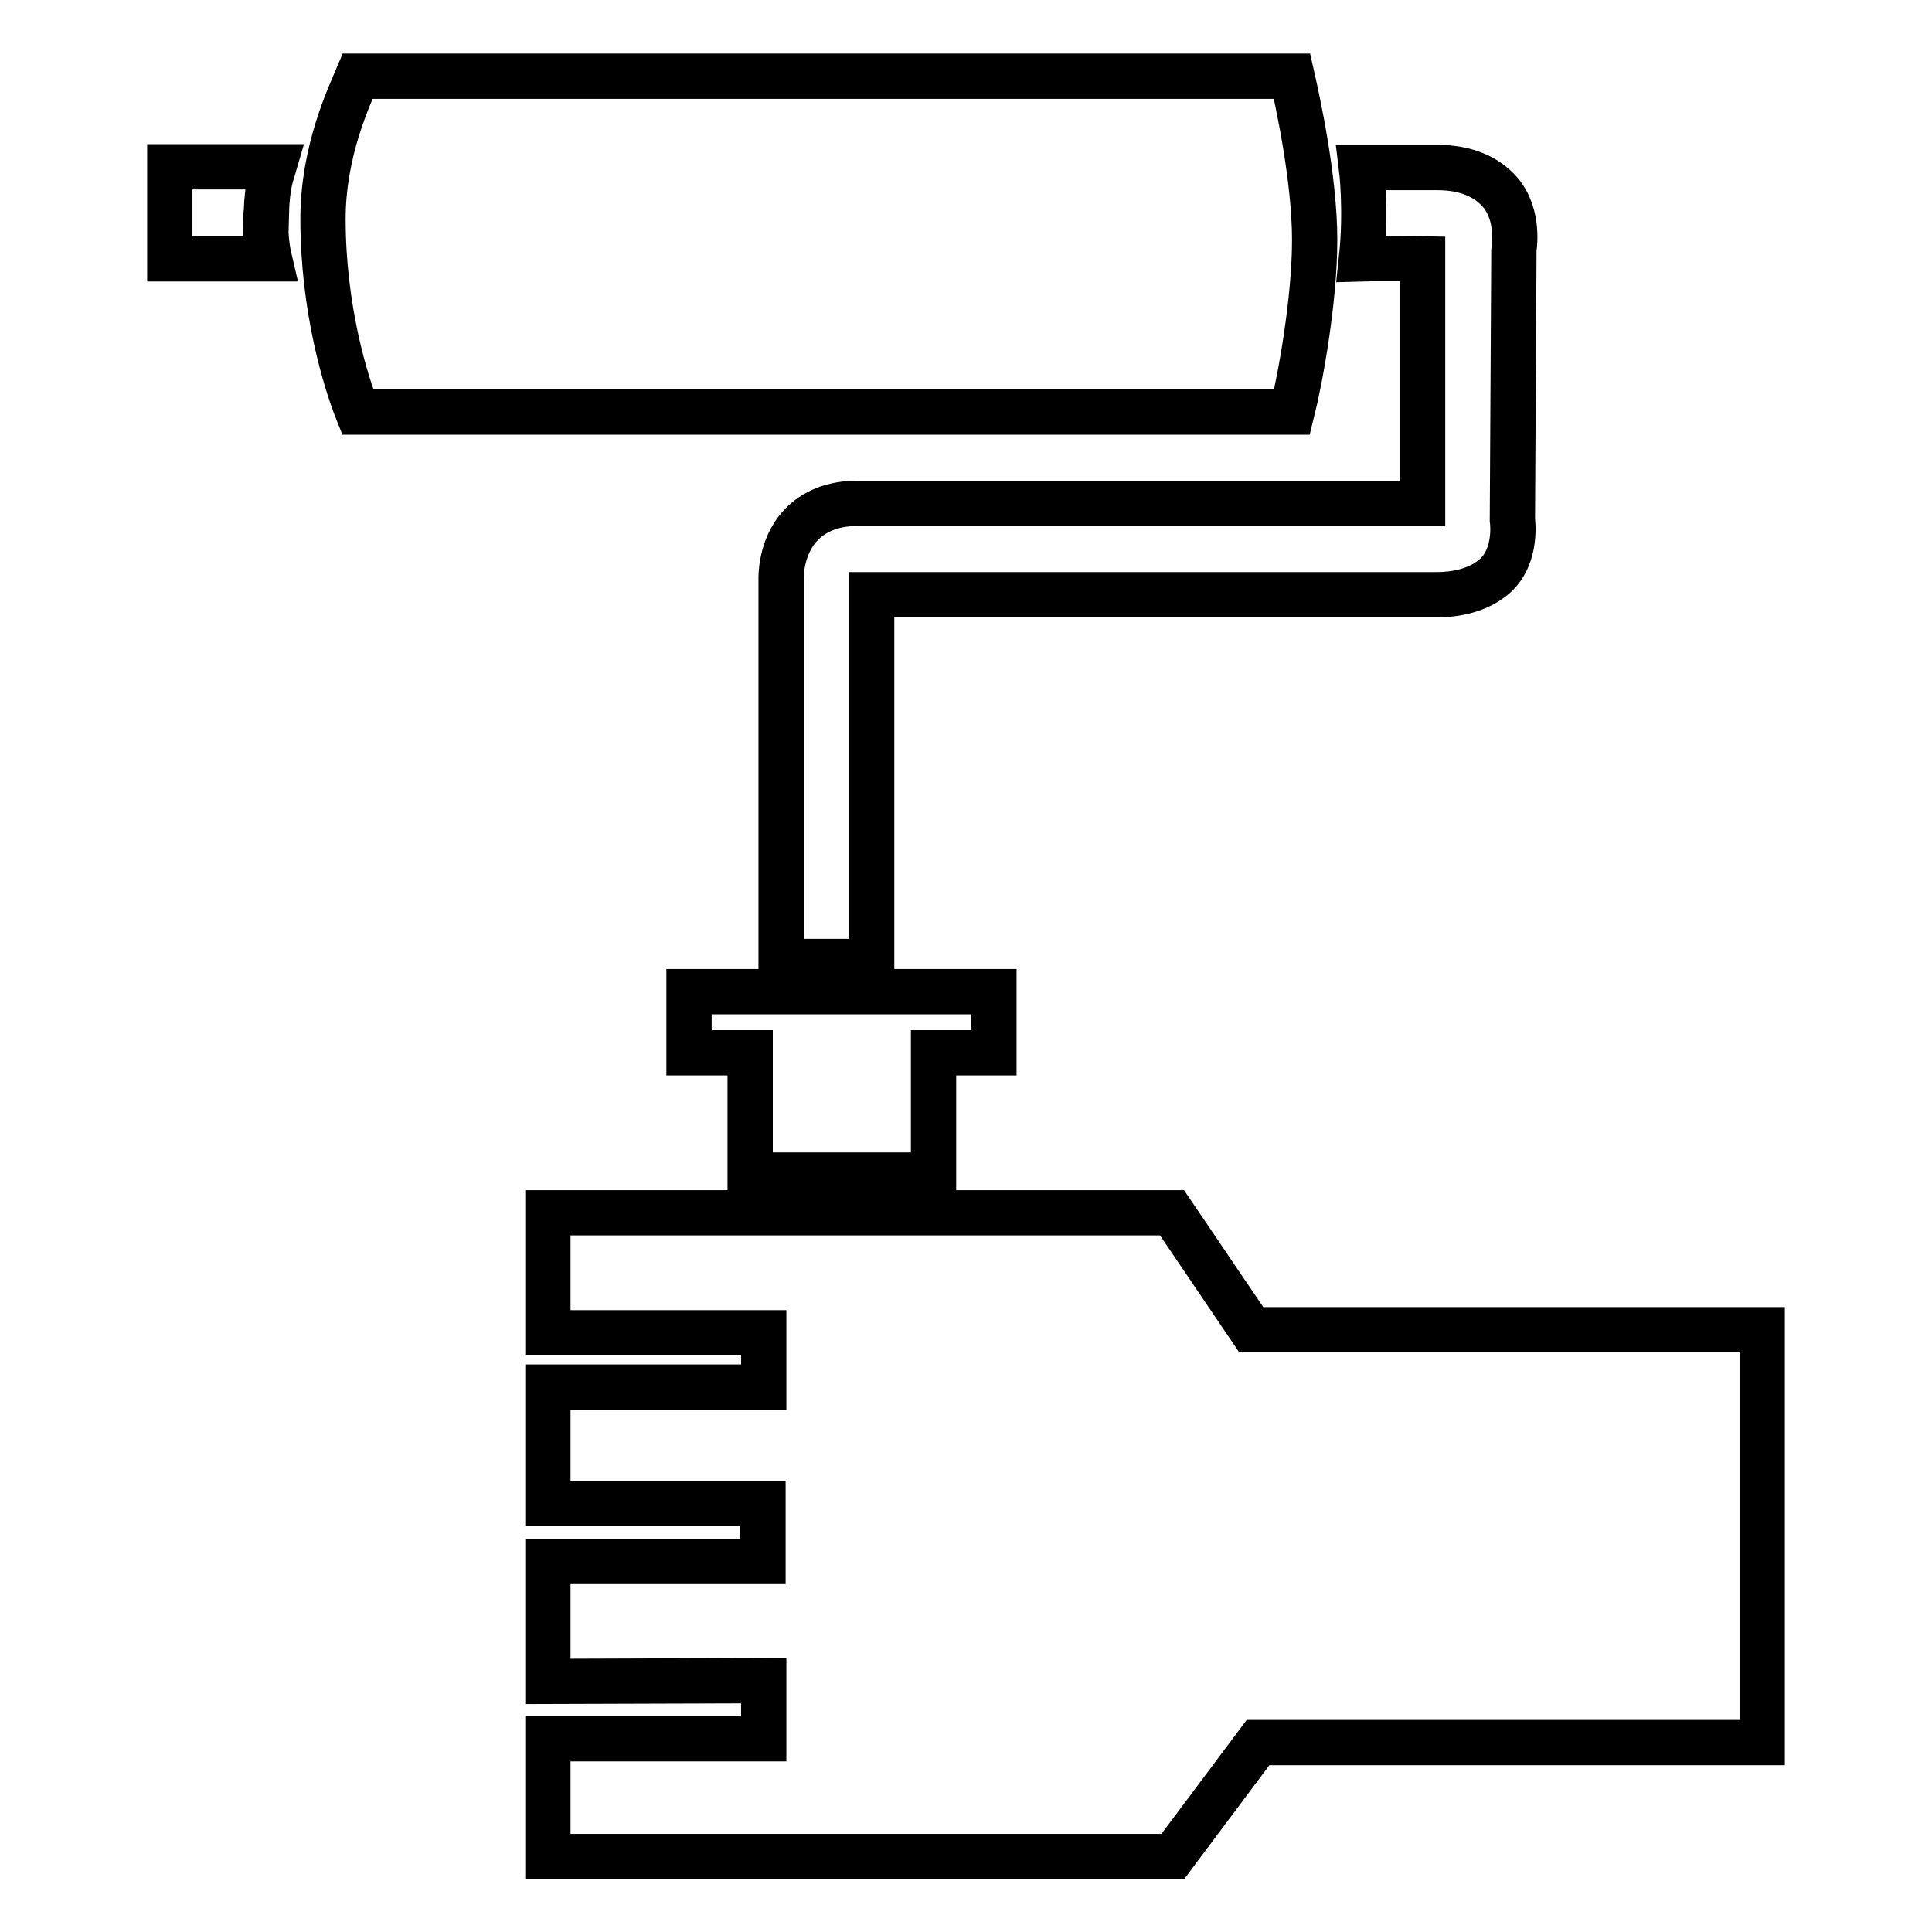
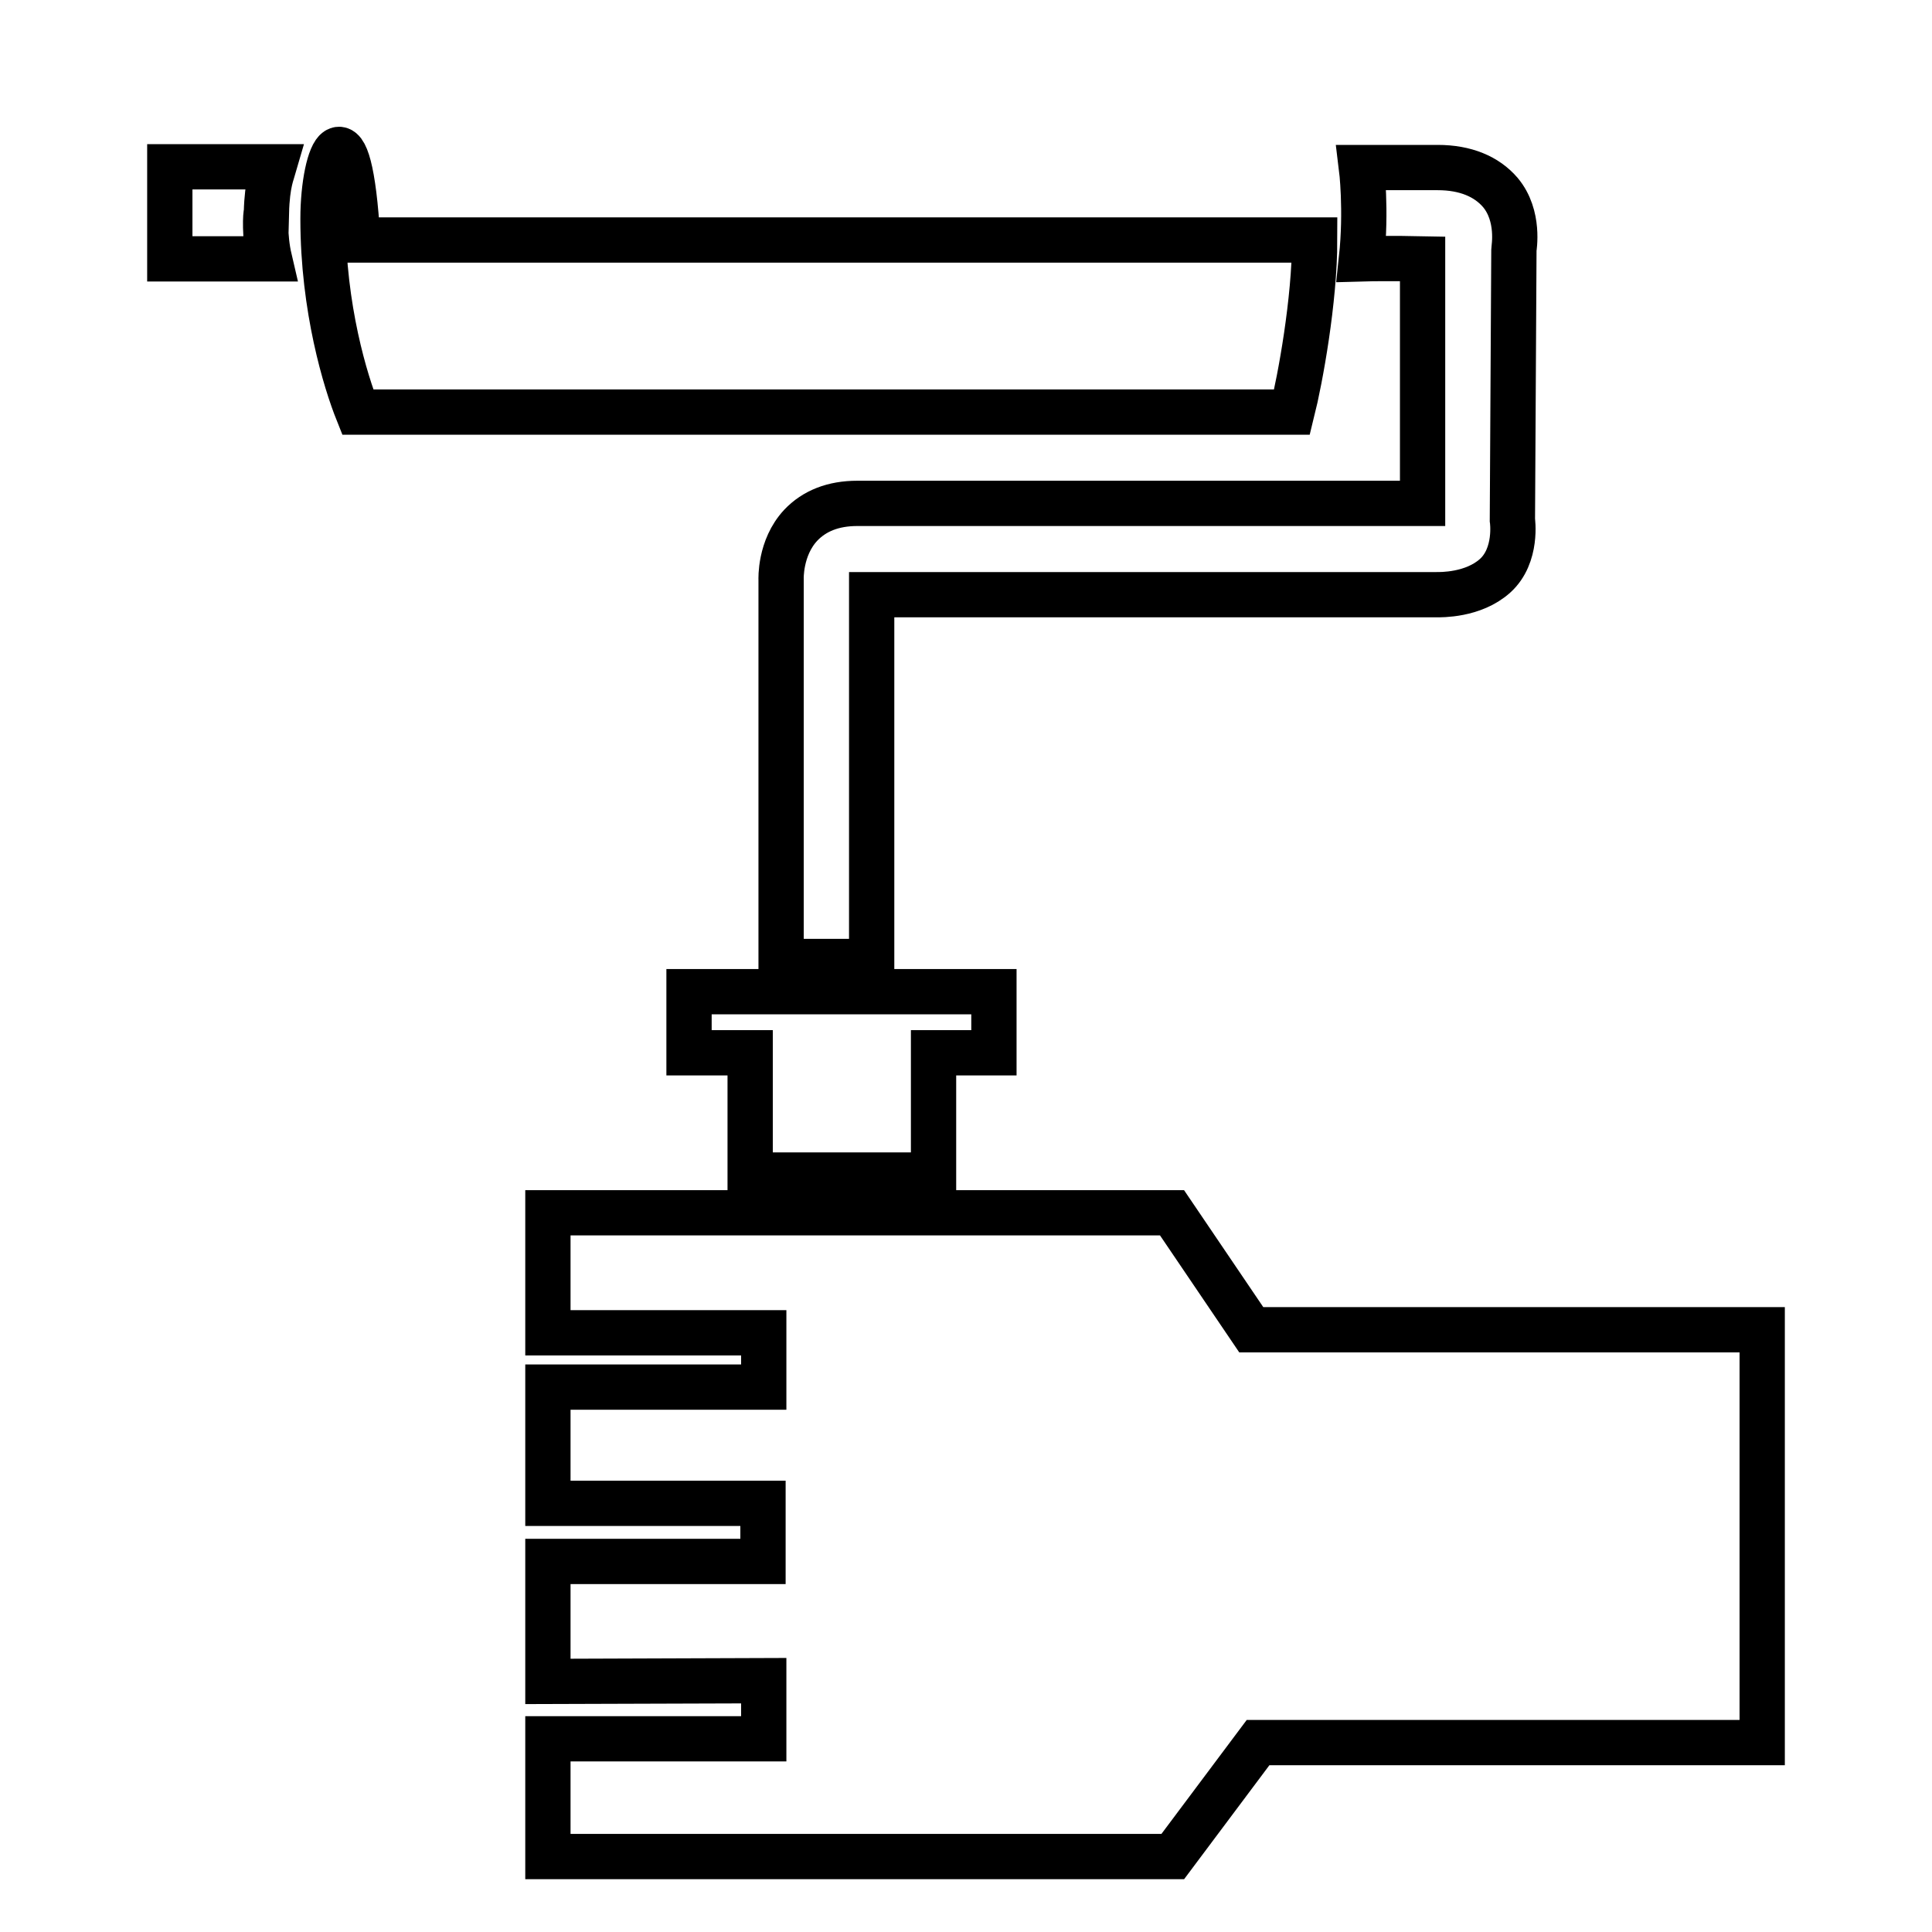
<svg xmlns="http://www.w3.org/2000/svg" version="1.1" x="0px" y="0px" viewBox="0 0 256 256" enable-background="new 0 0 256 256" xml:space="preserve">
  <g>
    <g>
      <g>
-         <path stroke-width="6" fill-opacity="0" stroke="#000000" d="M35.3,28.2c0.1-4,0.8-5.4,1-6.1H22.5v4.1v8.1c0,0,12.1,0,12.2,0h1C35,31.3,35.2,28.2,35.3,28.2z M103.5,131.4H91.3v8.1h8.1v16.2h17.2h7.1v-16.2h4h4v-8.1h-16.2h-2h-2H103.5 M42.8,29c0,11.9,3,21.6,4.6,25.6h123.8c1.1-4.4,3-14.8,3-22.8c0-8.2-2.3-18.6-3-21.7H47.4C46.3,12.7,42.8,20,42.8,29z M200.6,33.1c0-0.2,0.8-4.5-1.8-7.6c-1.8-2.1-4.6-3.3-8.3-3.3h-10.1c0,0,0.7,5.6,0,12.1c3.5-0.1,8.1,0,8.1,0v32.4h-74.9c-3.2,0-5.7,1-7.5,2.9c-2.8,3-2.6,7.2-2.6,7.2v50.6h4h4h2h2V78.8c14.9,0,66.5,0,74.8,0c0.6,0,4.9,0.1,7.8-2.5c3-2.7,2.3-7.4,2.3-7.4L200.6,33.1L200.6,33.1z M165.8,176.2l-10.5-15.5H72.6v15.9h28.6v7.2h-0.3H72.6v15.4h28.2h0.3v7.7H72.6v15.9c1.4,0,28.6-0.1,28.6-0.1v7.7h-0.3H72.6V246h82.8l11.3-15.1h66.8v-54.7H165.8z" />
+         <path stroke-width="6" fill-opacity="0" stroke="#000000" d="M35.3,28.2c0.1-4,0.8-5.4,1-6.1H22.5v4.1v8.1c0,0,12.1,0,12.2,0h1C35,31.3,35.2,28.2,35.3,28.2z M103.5,131.4H91.3v8.1h8.1v16.2h17.2h7.1v-16.2h4h4v-8.1h-16.2h-2h-2H103.5 M42.8,29c0,11.9,3,21.6,4.6,25.6h123.8c1.1-4.4,3-14.8,3-22.8H47.4C46.3,12.7,42.8,20,42.8,29z M200.6,33.1c0-0.2,0.8-4.5-1.8-7.6c-1.8-2.1-4.6-3.3-8.3-3.3h-10.1c0,0,0.7,5.6,0,12.1c3.5-0.1,8.1,0,8.1,0v32.4h-74.9c-3.2,0-5.7,1-7.5,2.9c-2.8,3-2.6,7.2-2.6,7.2v50.6h4h4h2h2V78.8c14.9,0,66.5,0,74.8,0c0.6,0,4.9,0.1,7.8-2.5c3-2.7,2.3-7.4,2.3-7.4L200.6,33.1L200.6,33.1z M165.8,176.2l-10.5-15.5H72.6v15.9h28.6v7.2h-0.3H72.6v15.4h28.2h0.3v7.7H72.6v15.9c1.4,0,28.6-0.1,28.6-0.1v7.7h-0.3H72.6V246h82.8l11.3-15.1h66.8v-54.7H165.8z" />
      </g>
      <g />
      <g />
      <g />
      <g />
      <g />
      <g />
      <g />
      <g />
      <g />
      <g />
      <g />
      <g />
      <g />
      <g />
      <g />
    </g>
  </g>
</svg>